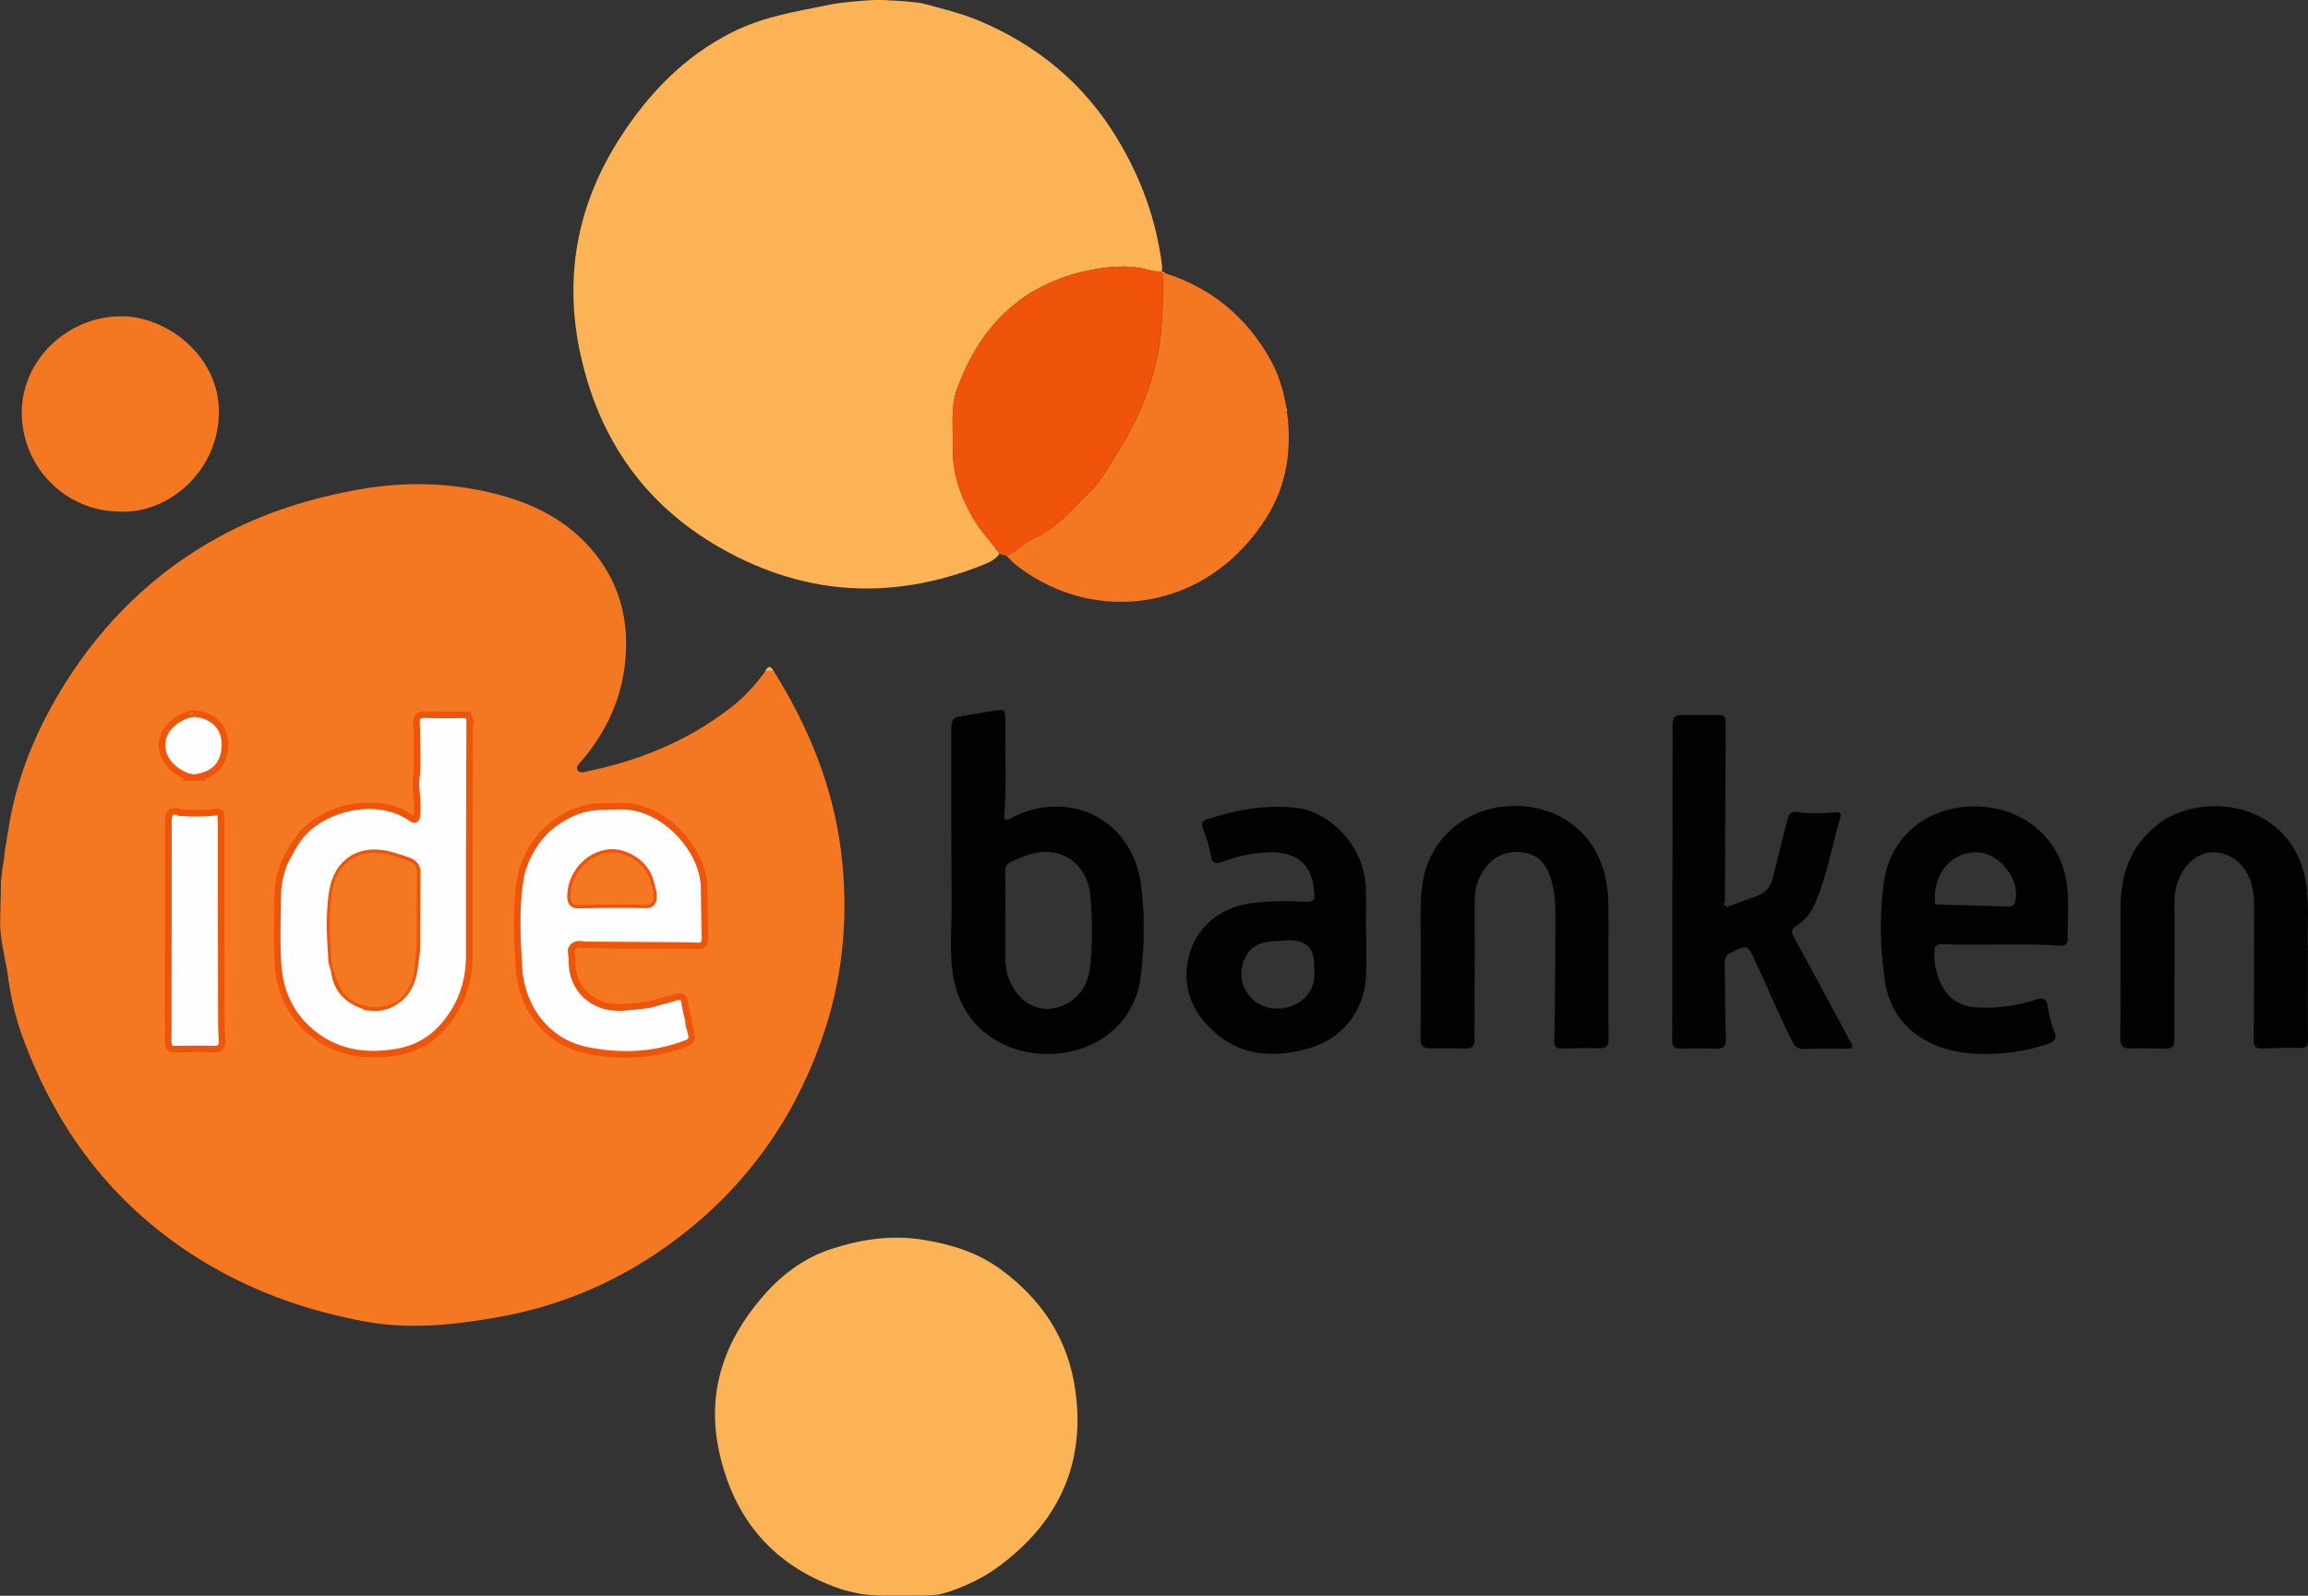
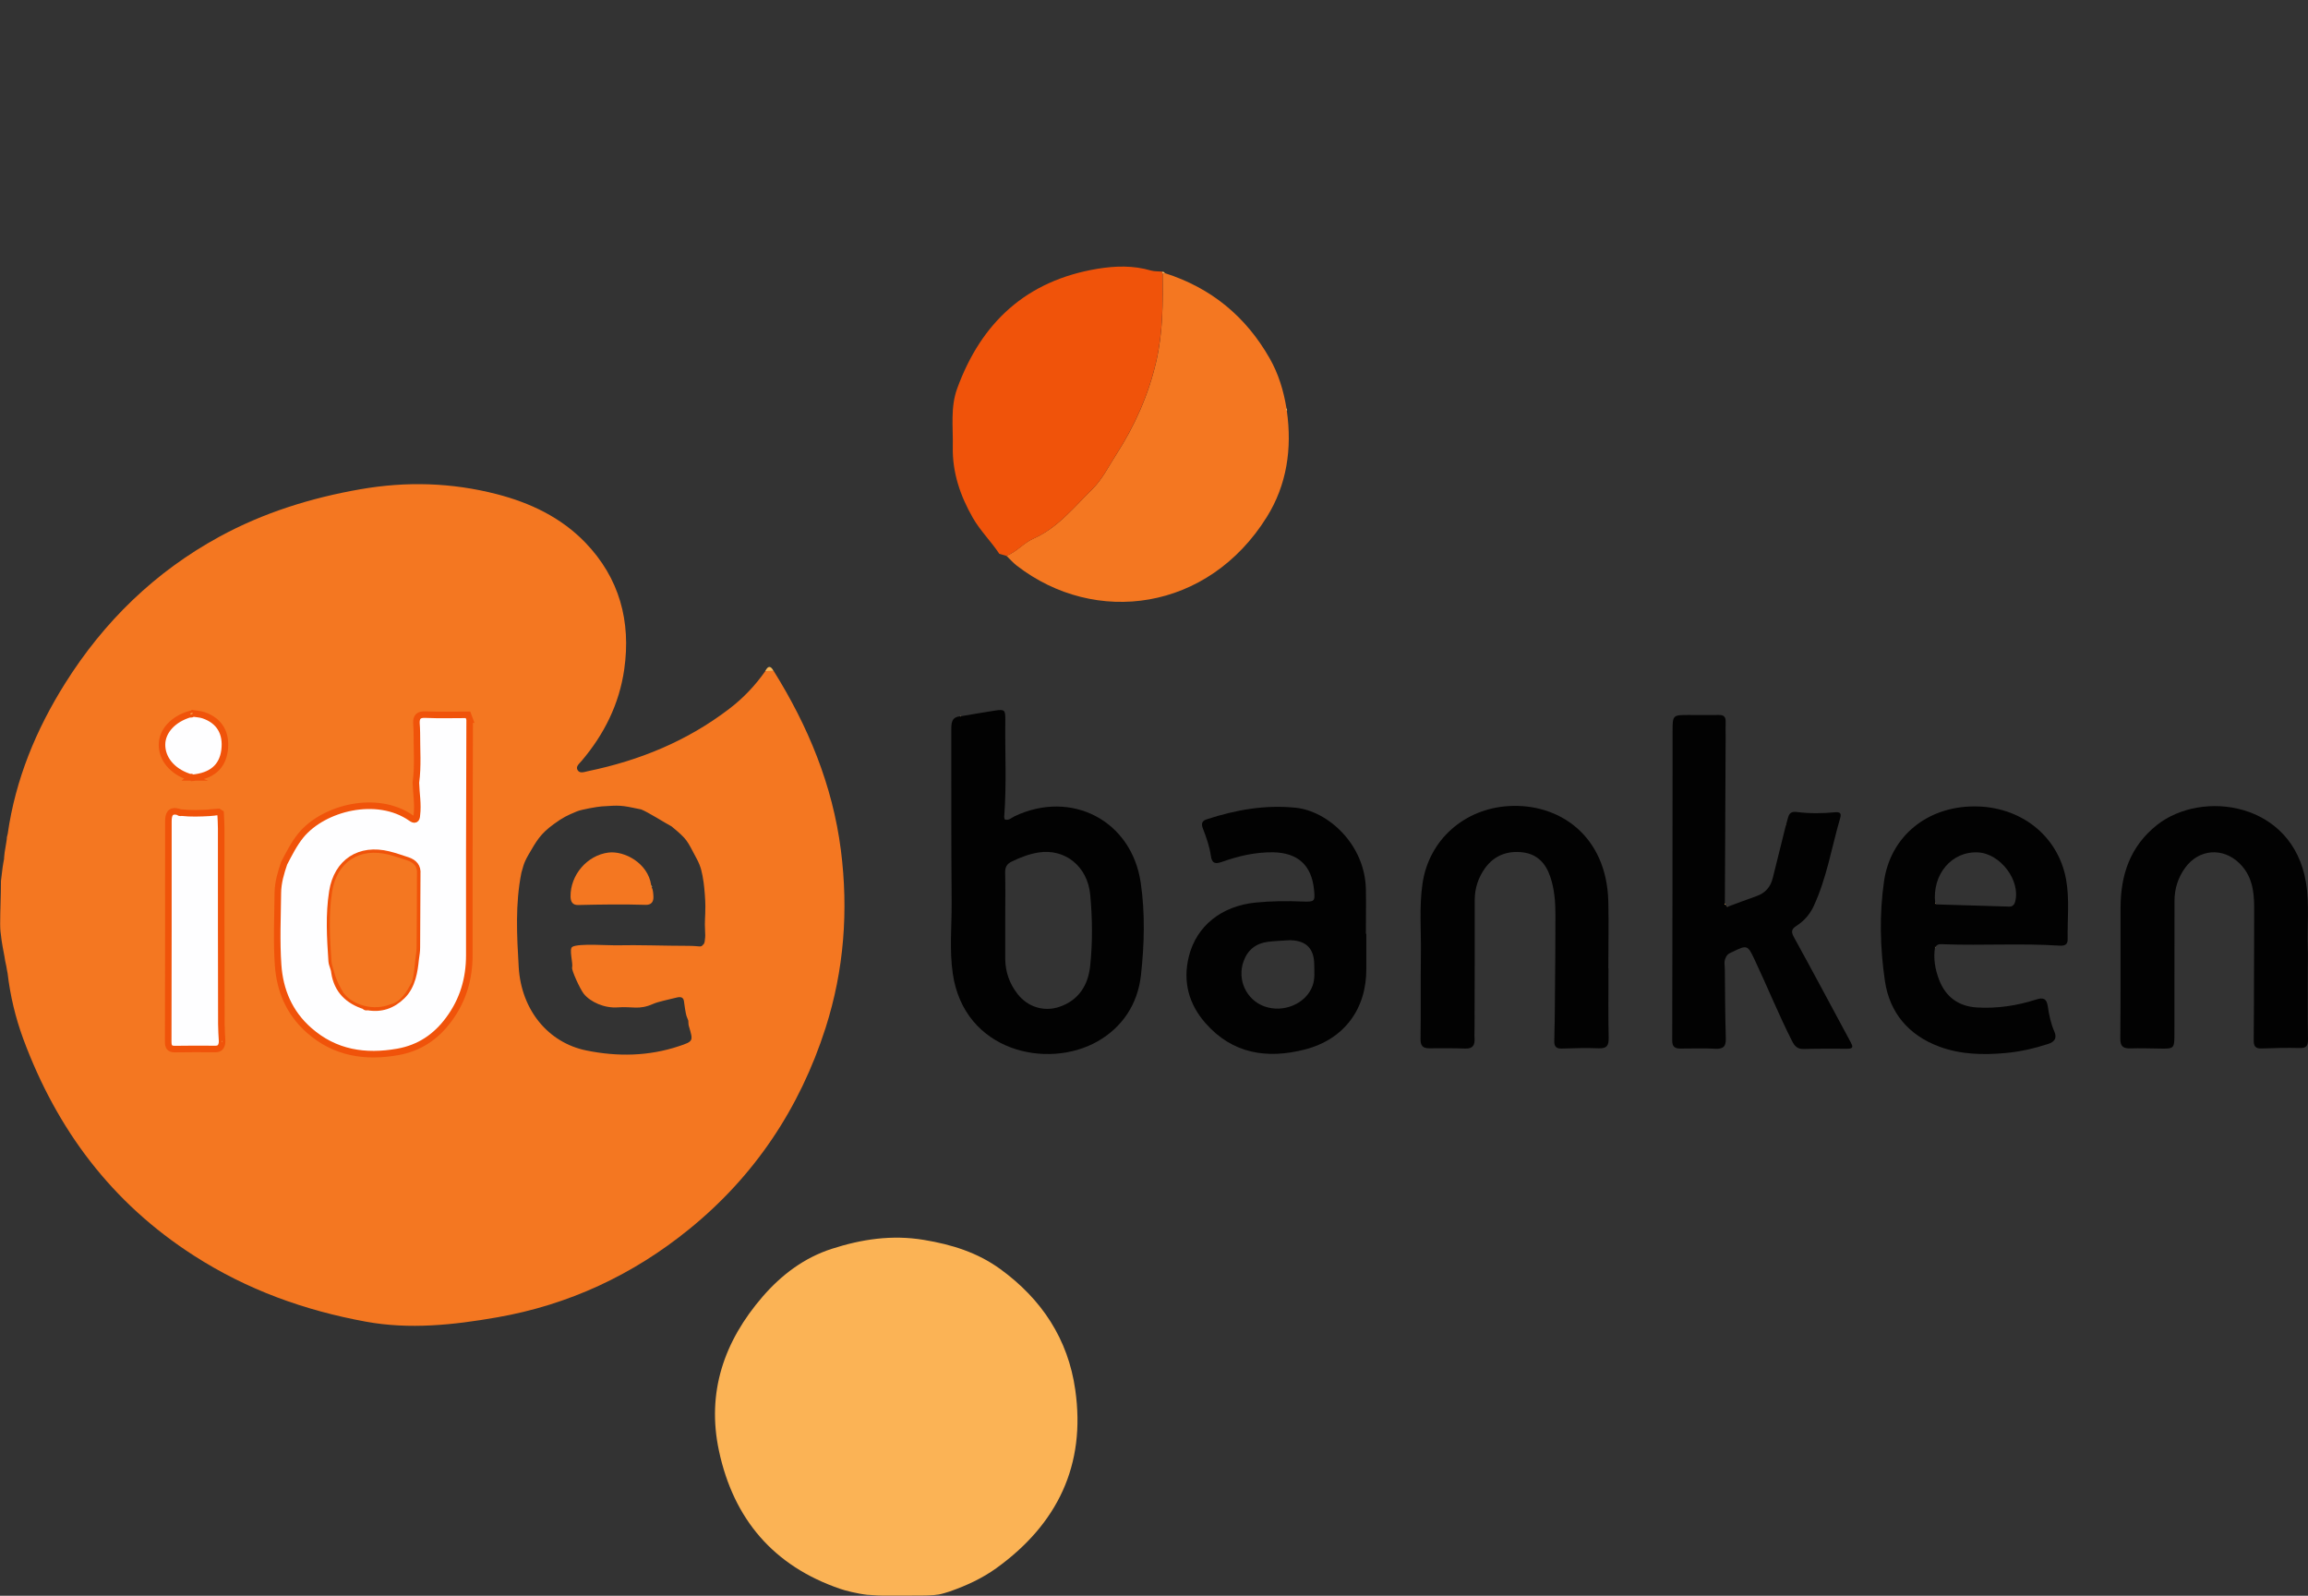
<svg xmlns="http://www.w3.org/2000/svg" id="Layer_2" data-name="Layer 2" viewBox="0 0 263.99 182.55">
  <rect x="0" y="0" width="263.99" height="182.55" fill="#333333" stroke="none" />
  <defs>
    <style>
      .cls-1 {
        fill: #020202;
      }

      .cls-2 {
        fill: #fbb355;
      }

      .cls-3 {
        fill: #fefeff;
        stroke: #f0530a;
        stroke-miterlimit: 10;
        stroke-width: .75px;
      }

      .cls-4 {
        fill: #f0530a;
      }

      .cls-5 {
        fill: #f47721;
      }
    </style>
  </defs>
  <g id="Layer_1-2" data-name="Layer 1">
    <g>
      <path class="cls-5" d="m.46,98.2c.02-.23.05-.46.07-.69.24-1.49.17-.96.24-1.49,0-.09.02-.17.02-.26.09-.36.05-.18.09-.36.89-6.24,3.23-11.91,6.57-17.23,4.46-7.1,10.31-12.77,17.64-16.77,5.02-2.74,10.45-4.44,16.12-5.43,5.26-.92,10.44-.77,15.58.55,3.85.99,7.39,2.67,10.17,5.56,3.89,4.04,5.23,8.99,4.44,14.5-.57,3.97-2.3,7.44-4.89,10.48-.26.31-.71.64-.43,1.06.26.4.77.18,1.16.1,5.91-1.22,11.36-3.45,16.18-7.14,1.6-1.22,2.97-2.67,4.12-4.31.32,0,.63-.01.95-.02,3.94,6.31,6.74,13.07,7.69,20.49.88,6.9.37,13.72-1.75,20.35-2.94,9.18-8.11,16.94-15.6,23.02-6.43,5.23-13.78,8.66-21.98,10.09-4.97.87-10,1.41-15.01.49-7-1.28-13.57-3.64-19.64-7.54-9.43-6.05-15.7-14.44-19.54-24.81-.89-2.42-1.49-4.93-1.79-7.5l-.07-.36c-.12-.81-.17-.72-.28-1.52-.1-.48-.36-1.88-.4-2.4-.03-.29-.1-.56-.1-1.32,0-1.67.09-3.3.09-4.97.16-1.36.2-1.71.37-2.59Zm21.62-16.59c-.13-.06-.24-.03-.33.08-1.92.56-3.18,1.93-3.2,3.47-.02,1.61,1.13,3.02,2.99,3.68.08.03.15.06.23.09.09.02.18.03.26.05,2.21-.2,3.45-1.26,3.69-3.17.24-1.96-.59-3.37-2.41-3.99-.39-.13-.81-.14-1.22-.21Zm58.42,26.4c.01-.09.09-.19.1-.29.05-.48.09-.48.05-1.14-.07-1.28.03-1.56.03-2.93,0-.72-.1-1.98-.2-2.7-.17-1.16-.31-1.82-.8-2.73-1.14-2.12-.99-2.13-2.86-3.68-.72-.38-2.78-1.69-3.5-1.95-2.38-.51-2.45-.47-4.51-.34-.47.03-2.29.35-2.8.56-1.16.48-1.6.69-2.65,1.45-1.57,1.14-1.98,1.92-2.91,3.51-.62,1.08-.6,1.41-.81,2.06-.72,3.58-.52,7.21-.31,10.8.29,4.91,3.37,8.65,7.74,9.54,3.53.72,7.11.67,10.58-.49,1.67-.56,1.66-.57,1.14-2.31-.06-.19-.04-.41-.06-.61-.06-.13-.16-.39-.21-.54-.04-.15-.1-.39-.15-.73-.03-.12-.11-.82-.15-1.03-.12-.52-.58-.41-1.01-.3-.72.19-1.88.41-2.5.68-1.65.73-2.33.27-4.06.4-1.5.11-3.11-.6-3.88-1.56-.42-.53-1.41-2.69-1.33-2.99.13-.51-.39-2.14.03-2.38.73-.41,4.15-.15,4.92-.17,2.75-.06,5.56.06,8.31.06,1.48,0,1.43.24,1.76-.18Zm-55.1,11.24s.06-.05.05-.07c0-.06-.03-.11-.05-.17-.03-.62-.08-1.24-.08-1.87,0-7.46,0-14.91-.02-22.37,0-.58-.05-1.16-.07-1.75,0-.17-.05-.26-.23-.15-.25.02-.5.04-.75.06-.1-.13-.18-.1-.26.02-1.08.06-2.16.09-3.25-.02-.09-.12-.2-.15-.33-.09-.95-.24-1.15.28-1.15,1.09,0,8.4,0,16.8-.02,25.2,0,.56.13.86.75.85,1.54-.02,3.08-.03,4.62-.01.55,0,.73-.28.79-.74Zm7.06-20.5c-.17,1.15-.7,2.23-.72,3.4-.03,2.75-.15,5.5.03,8.24.2,2.89,1.27,5.46,3.54,7.47,2.97,2.63,6.44,3.13,10.16,2.47,2.42-.43,4.34-1.69,5.83-3.72,1.63-2.21,2.33-4.65,2.34-7.34,0-3.95,0-7.91,0-11.86,0-5.04.03-10.07.04-15.11.07-.23.1-.45-.2-.53-1.62,0-3.24.04-4.85-.02-.77-.03-1.07.24-1.05.96.01.37.05.75.05,1.12-.01,1.9.15,3.8-.11,5.7.08,1.38.31,3.41,0,4.08-.25.53-2.2-.83-2.67-1.05-1.59-.73-3.47-.32-4.97-.03-2.78.62-3.68.89-5.51,3.04-.6.7-.91,1.13-1.34,2.08q-.25.55-.58,1.1Z" />
-       <path class="cls-2" d="m101.68.05c.99,0,3.45.23,3.86.34,2.19.61,4.41,1.11,6.52,2.01,6.68,2.84,11.97,7.22,15.74,13.47,2.71,4.49,4.45,9.27,5.11,14.45.03.24,0,.5,0,.75-.41-.04-.85,0-1.24-.12-2.04-.6-4.08-.54-6.15-.2-8.1,1.34-13.27,6.12-16.03,13.7-.79,2.17-.45,4.43-.5,6.66-.07,2.94.84,5.61,2.3,8.14.85,1.49,2.08,2.68,3.02,4.1-.44.66-1.12.97-1.82,1.25-10.72,4.29-21.07,3.53-30.95-2.43-8.41-5.08-13.34-12.71-15.27-22.23-1.73-8.55-.17-16.61,4.54-24,3.29-5.17,7.42-9.49,12.98-12.27,3.64-1.82,7.26-2.34,11.36-3.18.95-.19,3.69-.46,5.11-.5.47,0,.57-.01,1.43.04Z" />
      <path class="cls-2" d="m99.3,182.45c-1.27-.13-2.74-.53-3.19-.69-7.64-2.61-12.2-7.99-13.87-15.77-1.44-6.71.58-12.56,4.99-17.66,2.16-2.5,4.77-4.46,7.91-5.47,3.41-1.1,6.87-1.63,10.54-1.02,3.2.53,6.12,1.44,8.74,3.34,4.73,3.44,7.75,8,8.57,13.81,1.23,8.61-2.04,15.36-9.01,20.39-1.62,1.17-3.44,2.01-5.33,2.67-.2.07-.95.3-1.26.35-.8.13-1.58.13-3.05.13-3.92,0-3.19.05-5.05-.09Z" />
      <path class="cls-5" d="m147.19,47.01c.61,4.3,0,8.46-2.29,12.13-6.71,10.77-19.61,12.52-28.61,5.56-.42-.33-.78-.74-1.17-1.12,1.17-.45,1.95-1.47,3.11-1.98,2.75-1.22,4.6-3.57,6.69-5.62,1.16-1.14,1.87-2.62,2.73-3.94,2.13-3.3,3.73-6.87,4.62-10.76.75-3.31.76-6.64.71-9.99.09-.01.18-.03.27-.04,5.28,1.68,9.26,4.96,11.99,9.77,1,1.76,1.57,3.66,1.9,5.64-.1.14-.06.25.06.34Z" />
      <path class="cls-4" d="m132.97,31.3c.05,3.35.04,6.68-.71,9.99-.89,3.88-2.49,7.46-4.62,10.76-.86,1.33-1.57,2.8-2.73,3.94-2.09,2.05-3.94,4.4-6.69,5.62-1.16.52-1.94,1.54-3.11,1.98-.27-.08-.54-.16-.81-.24-.94-1.42-2.16-2.61-3.02-4.1-1.45-2.53-2.36-5.2-2.3-8.14.05-2.23-.29-4.49.5-6.66,2.76-7.58,7.93-12.35,16.03-13.7,2.07-.34,4.11-.4,6.15.2.39.11.82.08,1.24.12l.03.03c-.01.07,0,.14.04.21Z" />
      <path class="cls-1" d="m114.9,93.73c.47.19.78-.18,1.14-.35,6.51-3.09,13.41.49,14.44,7.62.51,3.5.41,7.07.02,10.58-.37,3.29-2.12,5.93-4.96,7.55-5.71,3.25-15.26,1.18-16.56-7.75-.4-2.74-.11-5.49-.13-8.23-.06-6.53-.03-13.07-.04-19.61,0-.79,0-1.55,1.08-1.6l.03.04.02-.05c1.31-.22,2.61-.45,3.92-.65,1.03-.15,1.14-.06,1.13,1.03-.05,3.72.16,7.45-.13,11.17,0,.08.04.16.06.24-.02.03-.04.06-.05.08.02-.03.03-.06.05-.08Zm.08,11.2c0,1.58-.01,3.16,0,4.75.01,1.5.49,2.86,1.42,4.04,1.16,1.49,3.04,2.06,4.8,1.45,2.23-.77,3.28-2.53,3.5-4.72.28-2.69.25-5.41,0-8.1-.31-3.26-2.89-5.3-5.91-4.83-1.07.17-2.08.56-3.05,1.03-.56.27-.78.62-.77,1.25.04,1.71.01,3.41.01,5.12Z" />
      <path class="cls-1" d="m204.29,94.35c.08-.28.16-.56.23-.83.14-.52.42-.71,1-.63,1.45.18,2.91.17,4.36.03.65-.06.74.17.6.66-.98,3.38-1.54,6.88-3.04,10.1-.43.92-1.09,1.67-1.94,2.22-.55.36-.68.63-.32,1.29,2.2,3.99,4.33,8.02,6.5,12.03.26.49.34.75-.37.75-1.66-.01-3.32-.02-4.98.03-.76.02-1.07-.33-1.38-.96-1.55-3.07-2.84-6.26-4.31-9.37-.73-1.54-.83-1.59-2.41-.81-.29.14-.63.24-.78.58h-.04s.04.02.04.02c-.32.46-.16.97-.16,1.45.02,2.62.03,5.24.11,7.86.03.94-.28,1.25-1.21,1.2-1.33-.07-2.66-.02-3.99-.02-.65,0-.94-.21-.93-.96.03-11.77.03-23.55.04-35.32,0-1.88.02-1.88,1.88-1.88,1.12,0,2.25.02,3.37,0,.59-.02.84.19.82.78-.02.58,0,1.16,0,1.75-.03,6.36-.06,12.73-.09,19.09l-.03.07.07.03c.07.07.14.13.2.2,0,0,.02.06.02.06,0,0,.05-.04.05-.04,1.09-.4,2.16-.82,3.26-1.2,1.03-.35,1.65-1.03,1.91-2.09.49-2.01,1-4.02,1.5-6.03h.05s-.05-.03-.05-.03Z" />
-       <path class="cls-5" d="m13.73,58.52c-6.2,0-11.22-5.05-11.24-11.3-.01-5.99,5.11-10.94,11.24-11.04,5.3-.09,11.36,4.54,11.31,10.98-.04,6.71-5.73,11.61-11.32,11.37Z" />
      <path class="cls-1" d="m221.33,108.37c-.21,1.27.01,2.51.45,3.67.73,1.97,2.21,3.08,4.33,3.21,2.31.14,4.57-.2,6.76-.9.83-.27,1.23-.14,1.36.78.14.98.35,1.97.75,2.88.34.79-.03,1.19-.7,1.41-1.58.51-3.2.89-4.86,1.04-2.59.24-5.17.18-7.63-.74-3.48-1.3-5.65-3.86-6.19-7.49-.56-3.79-.65-7.65-.1-11.44.75-5.12,4.91-8.5,10.24-8.54,5.34-.05,9.67,3.33,10.58,8.36.41,2.26.14,4.57.18,6.85.01.58-.32.75-.9.72-4.41-.29-8.82,0-13.23-.16-.36-.01-.77-.09-1,.33l-.05-.02.03.05Zm.05-4.98s.07.07.1.07c2.78.09,5.55.17,8.33.25.38.01.59-.2.69-.58.62-2.42-1.7-5.49-4.26-5.62-3.02-.15-5.27,2.54-4.89,5.82l-.03.05s.07,0,.07,0Z" />
      <path class="cls-1" d="m156.28,106.82c0,1.33,0,2.67,0,4,.03,4.59-2.53,8.07-7,9.23-4.32,1.12-8.3.52-11.39-3-1.92-2.18-2.63-4.77-1.9-7.67.87-3.45,3.72-5.74,7.62-6.13,1.79-.18,3.57-.19,5.37-.12,1.41.05,1.45-.01,1.32-1.34-.27-2.79-1.84-4.24-4.67-4.29-2.02-.03-3.97.42-5.85,1.09-.79.28-1.16.18-1.28-.68-.15-1.07-.51-2.09-.9-3.1-.18-.47-.22-.87.41-1.08,3.31-1.08,6.67-1.69,10.18-1.33,3.72.38,7.93,4.2,8.04,9.31.03,1.71,0,3.41,0,5.12.02,0,.04,0,.06,0Zm-8.65.73c-.87.06-1.75.08-2.61.19-1.35.17-2.3.91-2.77,2.2-.78,2.11.29,4.44,2.38,5.19,2.18.78,4.76-.31,5.5-2.36.29-.8.2-1.64.19-2.47q-.03-2.66-2.68-2.74Z" />
      <path class="cls-1" d="m263.97,110.63c0,2.75-.03,5.5.02,8.24.01.75-.16,1.04-.95,1.02-1.46-.04-2.91,0-4.37.05-.76.03-.9-.33-.89-.99.03-2.08.02-4.16.03-6.24,0-3,.03-5.99.02-8.99,0-1.82-.27-3.57-1.66-4.94-1.91-1.89-4.7-1.67-6.26.53-.79,1.11-1.19,2.37-1.19,3.74,0,5.04-.01,10.08-.01,15.11,0,1.83,0,1.82-1.77,1.79-1.08-.02-2.17-.05-3.25-.02-.81.02-1.18-.19-1.17-1.13.05-5,.02-9.99.03-14.99.01-3.75,1.11-7.01,4.17-9.44,5.16-4.08,15.5-2.62,17.03,6.54.43,2.57.12,5.15.22,7.72.03.67,0,1.33,0,2Z" />
      <path class="cls-1" d="m183.98,110.8c0,2.62-.04,5.25.02,7.87.02.89-.16,1.29-1.13,1.25-1.41-.05-2.83-.02-4.25.03-.69.02-.86-.31-.84-.91.04-1.5.06-3,.07-4.5.03-3.29.06-6.58.06-9.87,0-1.5-.11-2.99-.61-4.43-.52-1.51-1.49-2.52-3.09-2.73-1.77-.23-3.31.34-4.37,1.83-.76,1.07-1.16,2.28-1.16,3.62,0,4.83,0,9.66-.02,14.49,0,.46-.03.92,0,1.37.04.77-.23,1.16-1.07,1.13-1.37-.05-2.75-.04-4.12-.03-.73,0-1-.29-.99-1.06.05-3.25,0-6.5.04-9.75.04-2.66-.2-5.33.18-7.99.72-5.05,4.79-8.61,9.88-8.91,5.75-.34,11.2,3.37,11.38,10.94.06,2.54,0,5.08,0,7.62Z" />
      <path class="cls-2" d="m88.48,76.75c-.32,0-.63.01-.95.02.31-.62.62-.64.95-.02Z" />
      <polygon class="cls-2" points="197.44 109.43 197.4 109.41 197.44 109.41 197.44 109.43" />
      <polygon class="cls-2" points="221.33 108.37 221.3 108.32 221.35 108.33 221.39 108.39 221.33 108.37" />
      <polygon class="cls-2" points="197.62 103.69 197.57 103.73 197.54 103.67 197.62 103.69" />
      <polygon class="cls-2" points="197.34 103.47 197.27 103.44 197.29 103.37 197.38 103.39 197.34 103.47" />
      <path class="cls-2" d="m.78,95.76c.03-.12.06-.24.09-.36" />
      <polygon class="cls-2" points="204.29 94.35 204.34 94.36 204.28 94.37 204.24 94.35 204.29 94.35" />
-       <path class="cls-2" d="m114.9,93.73s-.03.06-.05.08c.02-.03.04-.06.05-.08,0,0,0,0,0,0Z" />
      <polygon class="cls-2" points="109.93 81.93 109.91 81.98 109.88 81.94 109.91 81.88 109.93 81.93" />
      <path class="cls-2" d="m147.19,47.01c-.12-.1-.16-.21-.06-.34.03.07.07.15.09.23,0,.04-.02.08-.03.12Z" />
      <path class="cls-2" d="m132.97,31.3c-.04-.06-.05-.13-.04-.21.15-.03.24.05.31.16-.09.01-.18.03-.27.04Z" />
      <path class="cls-3" d="m53.72,82.3c-.01,5.04-.03,10.07-.04,15.11,0,3.95,0,7.91,0,11.86,0,2.69-.71,5.13-2.34,7.34-1.49,2.03-3.41,3.29-5.83,3.72-3.72.66-7.19.15-10.16-2.47-2.27-2-3.34-4.57-3.54-7.47-.19-2.73-.06-5.49-.03-8.24.01-1.17.35-2.33.72-3.4.58-1.1,1.12-2.21,1.92-3.19,2.6-3.16,8.7-4.7,12.59-1.99.43.32.65.2.67-.33.16-1.24-.08-2.48-.11-3.71.26-1.9.1-3.8.11-5.7,0-.37-.03-.75-.05-1.12-.02-.72.27-1,1.05-.96,1.62.07,3.24.02,4.85.02.07.18.14.36.2.53Zm-12.01,32.79c.08.13.18.16.32.1,1.55.28,2.86-.17,3.98-1.27,1.18-1.16,1.4-2.89,1.53-4.18.08-.58.14-.9.14-1.34.02-2.72.03-5.43.04-8.15,0-.09,0-.17,0-.26.08-.85-.37-1.32-1.12-1.57-.71-.23-1.41-.48-2.14-.66-3.31-.83-5.9.84-6.44,4.23-.42,2.64-.26,5.3-.08,7.96.03.43.29.84.32,1.3.31,2.03,1.56,3.23,3.46,3.84Z" />
-       <path class="cls-3" d="m78.75,116.73c.02.2,0,.42.06.61.52,1.75.52,1.76-1.14,2.31-3.48,1.16-7.05,1.21-10.58.49-4.37-.89-7.45-4.63-7.74-9.54-.21-3.59-.41-7.22.31-10.8,1-3.36,3.06-5.75,6.36-7.02,1.59-.61,3.26-.51,4.92-.56,4.85-.13,9.5,4.85,9.59,9.26.04,1.83.07,3.66.1,5.48,0,.1.02.19.03.29-.02.15-.04.3-.05.44-.03.1-.07.19-.1.29-.21.19-.46.26-.74.23-.08,0-.17,0-.31-.02-.41-.01-.83-.03-1.24-.03-3.73-.02-7.46-.05-11.19-.07-.13,0-.2-.02-.3-.03-.42-.04-.71-.12-1.03.12-.14.01-.2.16-.24.23l-.02.03c-.06.15-.12.18-.12.29.02.24.05.47.07.71.03.13.01.24.04.33-.16,3.28,2.38,5.74,5.83,5.47,1-.08,1.99-.15,2.98-.31q.14-.05.33-.09c.95-.26,1.9-.5,2.85-.78.58-.17.81.01.89.61.09.68.36,1.81.45,2.03Zm-4.21-15.25s.05-.06.04-.08c-.02-.05-.06-.1-.1-.15-.37-2.52-3.07-3.94-4.89-3.71-2.43.3-4.36,2.56-4.33,5.03,0,.61.23.98.86.97,2.58-.05,5.15-.1,7.73-.02.62.02.91-.32.89-.93-.01-.37-.03-.75-.2-1.09Z" />
      <path class="cls-3" d="m24.25,92.94c.25-.02.5-.04.75-.06.08.05.15.1.23.15.03.58.07,1.16.07,1.75,0,7.46,0,14.91.02,22.37,0,.62.05,1.24.08,1.87,0,.08,0,.16,0,.24-.06.46-.24.75-.79.74-1.54-.02-3.08-.01-4.62.01-.62,0-.75-.29-.75-.85.02-8.4.02-16.8.02-25.2,0-.8.2-1.33,1.15-1.09.09.11.2.14.33.09,1.08.12,2.16.08,3.25.02.09,0,.17-.01.26-.02Z" />
      <path class="cls-3" d="m21.75,88.93c-.08-.03-.15-.07-.23-.09-1.86-.65-3.01-2.07-2.99-3.68.02-1.54,1.29-2.91,3.2-3.47.13.05.24.02.33-.08.41.07.84.08,1.22.21,1.82.62,2.65,2.03,2.41,3.99-.24,1.91-1.47,2.97-3.69,3.17-.08-.08-.16-.14-.26-.05Z" />
-       <path class="cls-2" d="m25.4,119.24c0-.08,0-.16,0-.24.02.06.04.11.05.17,0,.02-.03.05-.05.07Z" />
+       <path class="cls-2" d="m25.4,119.24c0-.08,0-.16,0-.24.02.06.04.11.05.17,0,.02-.03.05-.05.07" />
      <path class="cls-2" d="m22.02,88.97c-.09-.02-.18-.03-.26-.05" />
      <path class="cls-2" d="m22.07,81.6c-.09.1-.2.13-.33.08.09-.12.2-.15.33-.08Z" />
      <polygon class="cls-2" points="221.35 103.33 221.41 103.33 221.38 103.38 221.32 103.39 221.35 103.33" />
      <path class="cls-5" d="m38.23,111.25c-.09-.39-.29-.86-.32-1.3-.18-2.65-.34-5.32.08-7.96.54-3.39,3.13-5.06,6.44-4.23.72.18,1.43.43,2.14.66.75.25,1.2.7,1.12,1.57.02.1,0,.09,0,.11.02.06,0,.09,0,.15-.01,2.72-.01,5.43-.04,8.15,0,.45-.09.9-.14,1.34-.14,1.5-.23,2.09-.4,2.62-.56,1-1.22,2.28-2.48,2.54-1.89.77-4.29.08-5.34-1.31-.39-.67-.8-1.38-1.06-2.34Z" />
      <path class="cls-5" d="m74.54,101.49c.17.35.18.72.2,1.09.02.61-.27.95-.89.93-2.58-.08-5.15-.04-7.73.02-.62.01-.85-.36-.86-.97-.03-2.47,1.9-4.72,4.33-5.03,1.82-.23,4.52,1.2,4.89,3.71-.02.09,0,.16.05.23Z" />
      <path class="cls-2" d="m74.54,101.49c-.06-.07-.08-.14-.05-.23.03.05.07.1.1.15,0,.02-.03.05-.04.08Z" />
    </g>
  </g>
</svg>